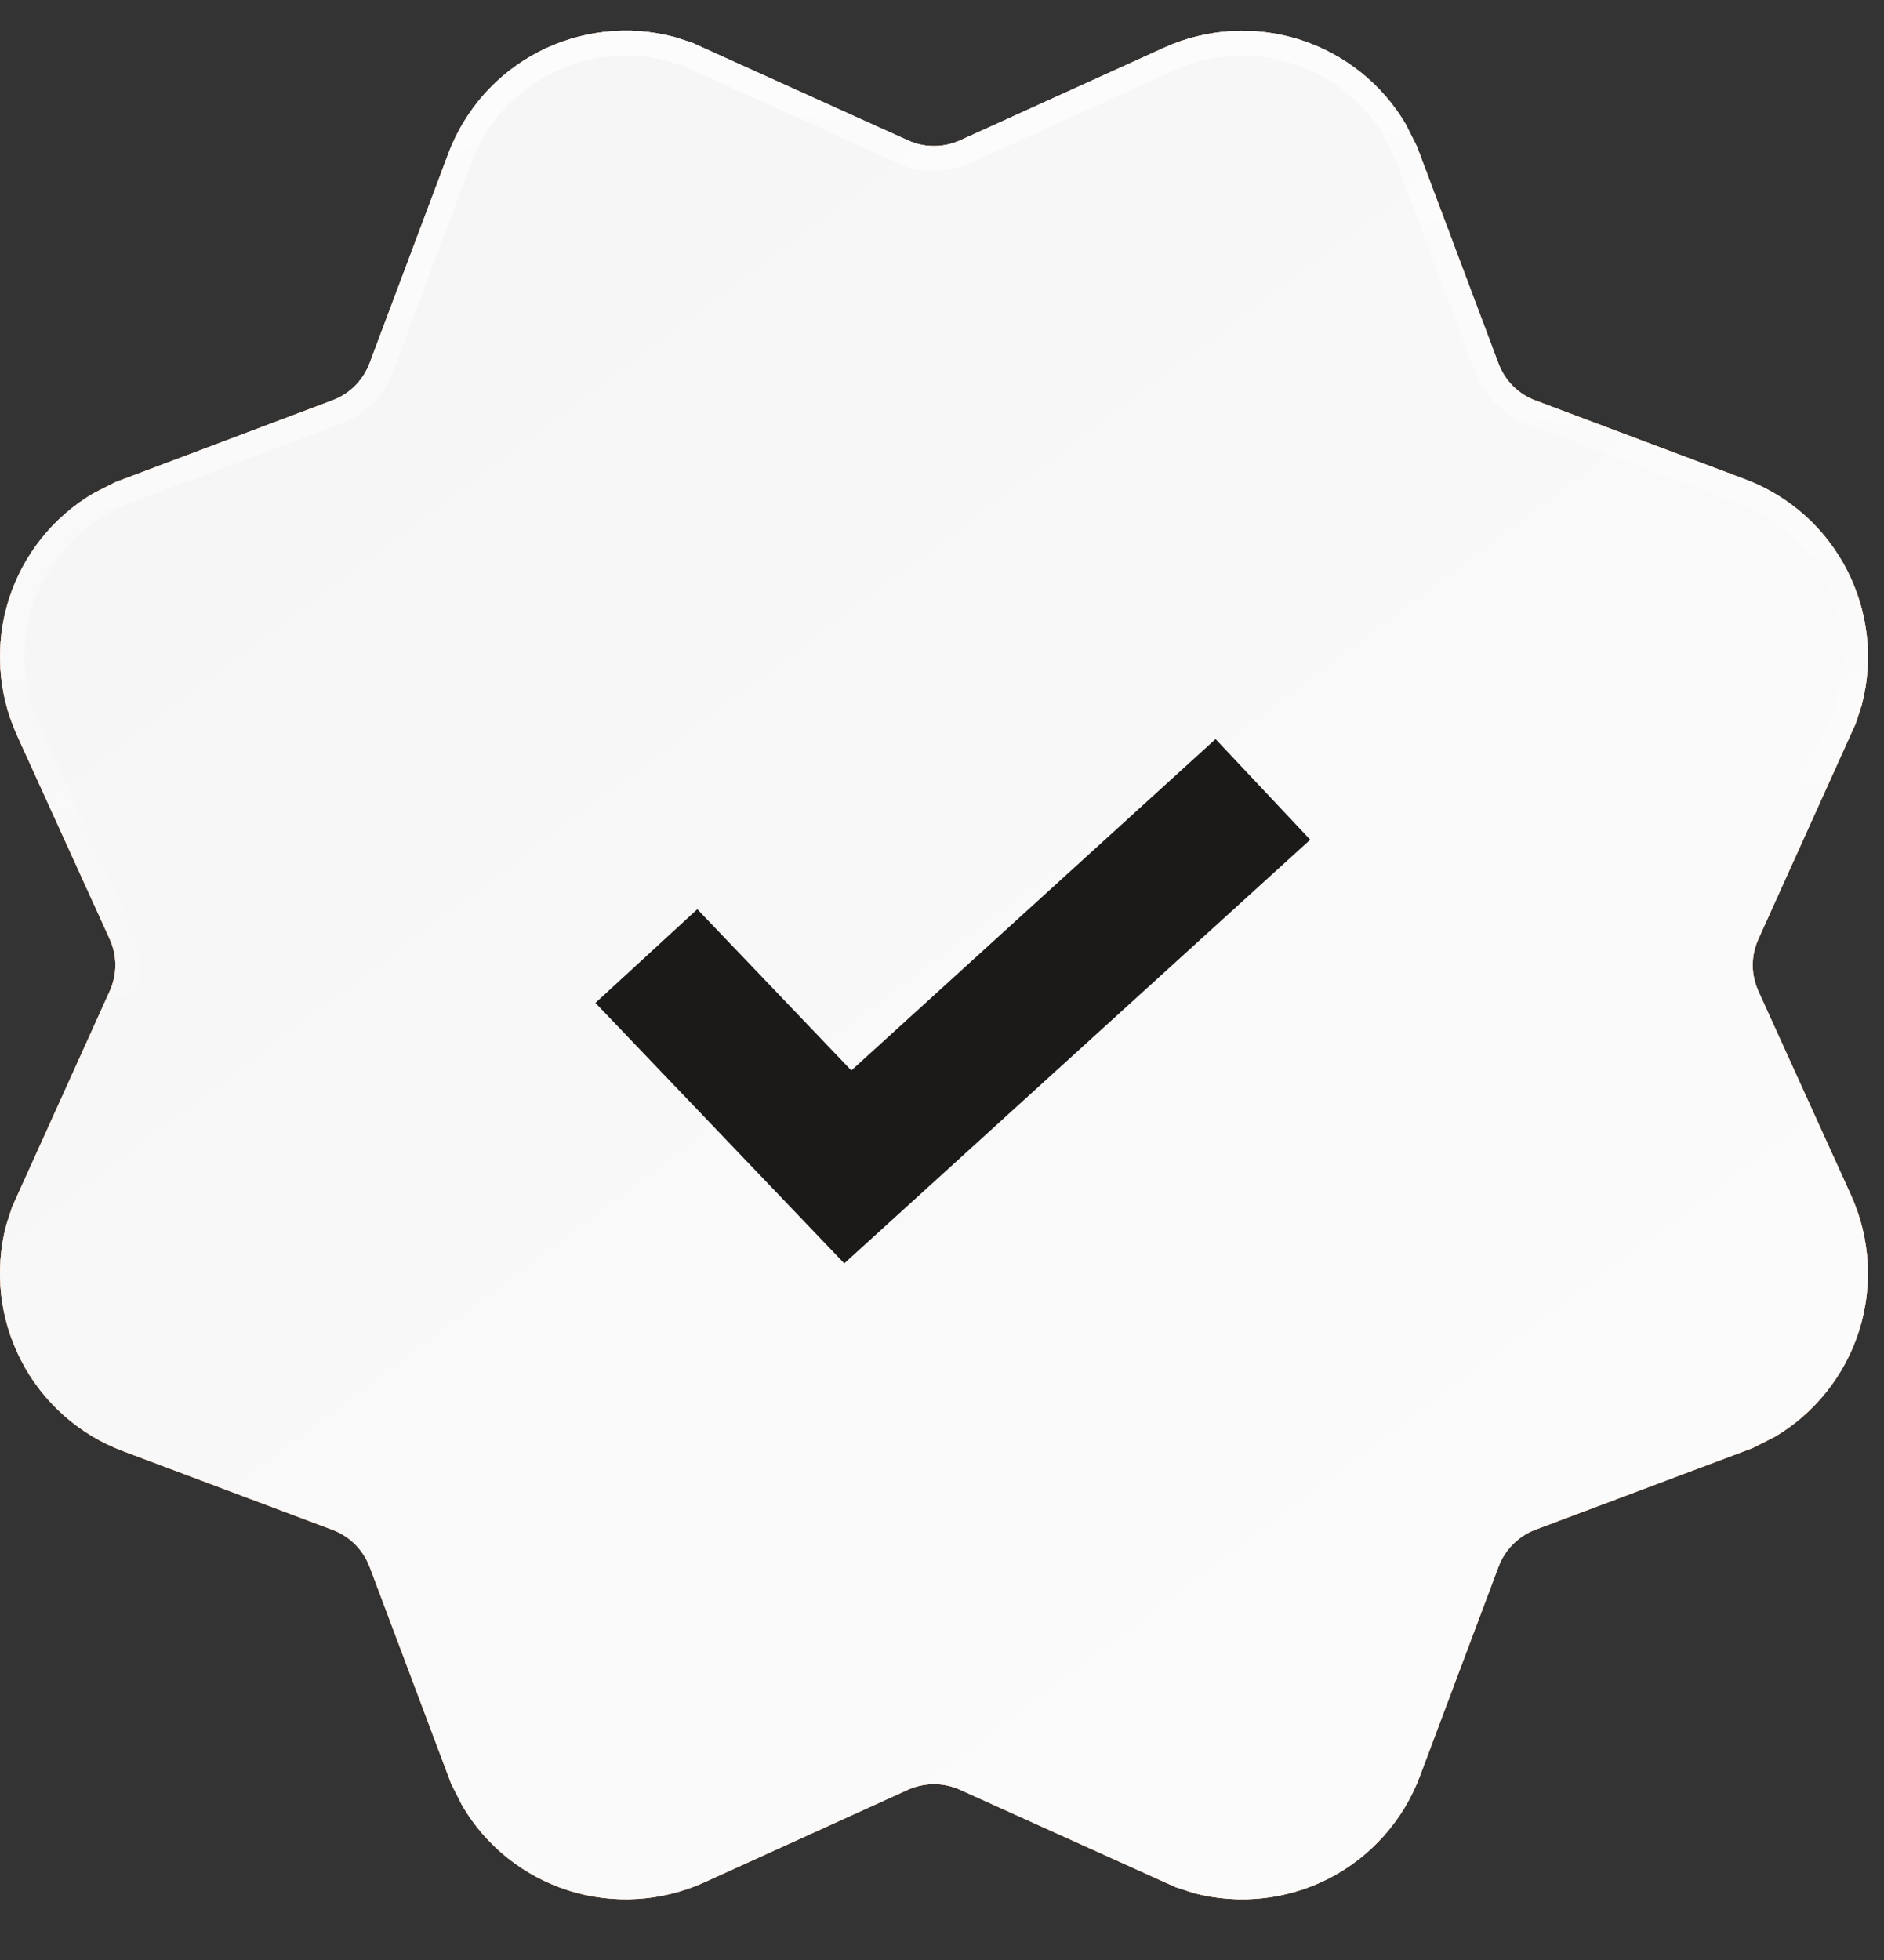
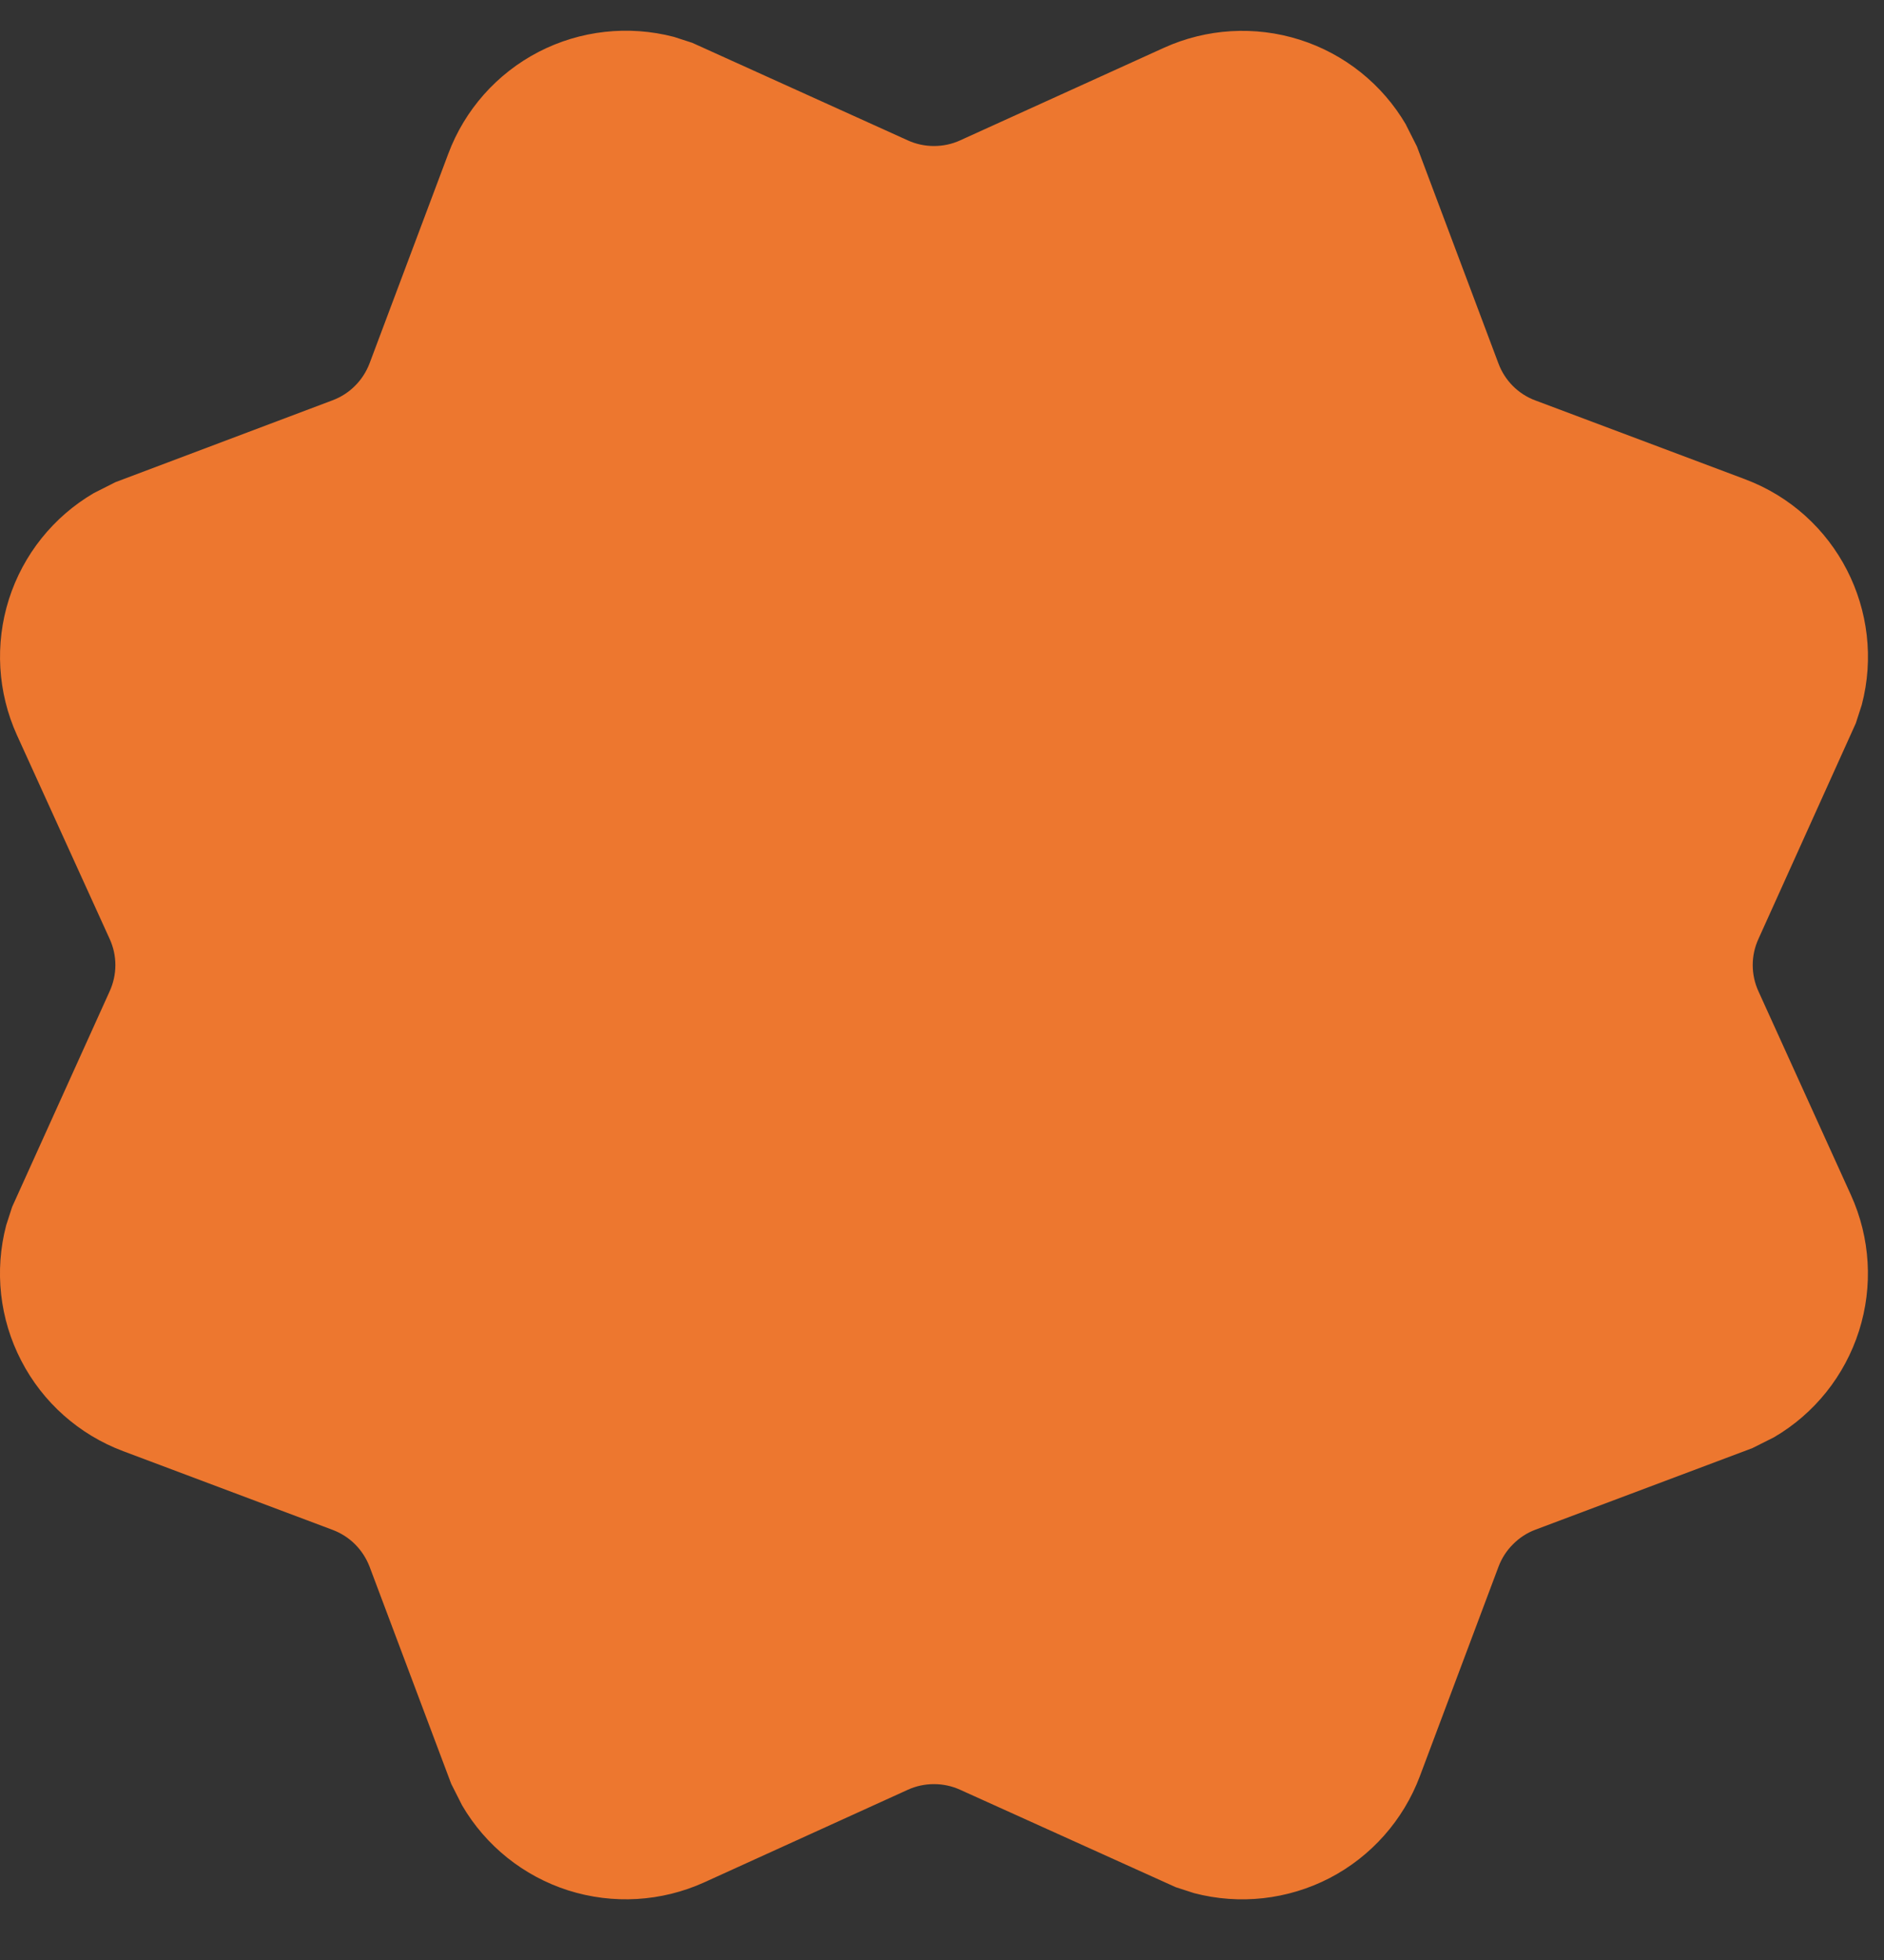
<svg xmlns="http://www.w3.org/2000/svg" width="25" height="26" viewBox="0 0 25 26" fill="none">
  <rect x="0" y="0" width="25" height="26" fill="#333333" stroke="none" />
-   <path d="M18.657 1.656L18.802 1.943L19.884 4.822C19.968 5.047 20.146 5.228 20.374 5.312L23.153 6.356C24.374 6.813 25.029 8.116 24.705 9.35L24.626 9.594L23.334 12.455C23.284 12.564 23.258 12.682 23.258 12.802C23.258 12.922 23.284 13.041 23.334 13.15L24.562 15.854C24.819 16.421 24.857 17.063 24.668 17.656C24.479 18.249 24.078 18.752 23.54 19.066L23.253 19.21L20.374 20.292C20.262 20.334 20.161 20.4 20.077 20.485C19.992 20.569 19.927 20.671 19.885 20.782L18.841 23.562C18.622 24.145 18.195 24.627 17.642 24.914C17.088 25.2 16.448 25.271 15.845 25.113L15.601 25.034L12.741 23.742C12.632 23.692 12.513 23.667 12.393 23.667C12.274 23.667 12.155 23.692 12.046 23.742L9.343 24.971C8.777 25.227 8.135 25.265 7.541 25.077C6.948 24.888 6.446 24.486 6.132 23.949L5.987 23.662L4.904 20.782C4.861 20.671 4.796 20.57 4.711 20.485C4.627 20.401 4.525 20.336 4.413 20.294L1.634 19.25C1.05 19.031 0.568 18.604 0.282 18.05C-0.005 17.497 -0.076 16.857 0.082 16.254L0.161 16.01L1.455 13.15C1.505 13.04 1.531 12.922 1.531 12.802C1.531 12.682 1.505 12.564 1.455 12.455L0.225 9.752C-0.032 9.185 -0.07 8.544 0.118 7.95C0.307 7.357 0.708 6.855 1.245 6.541L1.532 6.396L4.413 5.31C4.525 5.268 4.627 5.203 4.711 5.118C4.796 5.034 4.861 4.932 4.904 4.82L5.948 2.041C6.166 1.457 6.593 0.976 7.146 0.689C7.699 0.403 8.339 0.332 8.942 0.489L9.186 0.568L12.046 1.862C12.155 1.912 12.274 1.937 12.393 1.937C12.513 1.937 12.632 1.912 12.741 1.862L15.445 0.634C16.012 0.377 16.654 0.339 17.247 0.527C17.84 0.715 18.343 1.117 18.657 1.654V1.656Z" fill="white" />
  <path d="M18.657 1.656L18.802 1.943L19.884 4.822C19.968 5.047 20.146 5.228 20.374 5.312L23.153 6.356C24.374 6.813 25.029 8.116 24.705 9.35L24.626 9.594L23.334 12.455C23.284 12.564 23.258 12.682 23.258 12.802C23.258 12.922 23.284 13.041 23.334 13.15L24.562 15.854C24.819 16.421 24.857 17.063 24.668 17.656C24.479 18.249 24.078 18.752 23.54 19.066L23.253 19.21L20.374 20.292C20.262 20.334 20.161 20.4 20.077 20.485C19.992 20.569 19.927 20.671 19.885 20.782L18.841 23.562C18.622 24.145 18.195 24.627 17.642 24.914C17.088 25.2 16.448 25.271 15.845 25.113L15.601 25.034L12.741 23.742C12.632 23.692 12.513 23.667 12.393 23.667C12.274 23.667 12.155 23.692 12.046 23.742L9.343 24.971C8.777 25.227 8.135 25.265 7.541 25.077C6.948 24.888 6.446 24.486 6.132 23.949L5.987 23.662L4.904 20.782C4.861 20.671 4.796 20.57 4.711 20.485C4.627 20.401 4.525 20.336 4.413 20.294L1.634 19.25C1.05 19.031 0.568 18.604 0.282 18.05C-0.005 17.497 -0.076 16.857 0.082 16.254L0.161 16.01L1.455 13.15C1.505 13.04 1.531 12.922 1.531 12.802C1.531 12.682 1.505 12.564 1.455 12.455L0.225 9.752C-0.032 9.185 -0.07 8.544 0.118 7.95C0.307 7.357 0.708 6.855 1.245 6.541L1.532 6.396L4.413 5.31C4.525 5.268 4.627 5.203 4.711 5.118C4.796 5.034 4.861 4.932 4.904 4.82L5.948 2.041C6.166 1.457 6.593 0.976 7.146 0.689C7.699 0.403 8.339 0.332 8.942 0.489L9.186 0.568L12.046 1.862C12.155 1.912 12.274 1.937 12.393 1.937C12.513 1.937 12.632 1.912 12.741 1.862L15.445 0.634C16.012 0.377 16.654 0.339 17.247 0.527C17.84 0.715 18.343 1.117 18.657 1.654V1.656Z" fill="#ED772F" />
-   <path d="M18.657 1.656L18.802 1.943L19.884 4.822C19.968 5.047 20.146 5.228 20.374 5.312L23.153 6.356C24.374 6.813 25.029 8.116 24.705 9.35L24.626 9.594L23.334 12.455C23.284 12.564 23.258 12.682 23.258 12.802C23.258 12.922 23.284 13.041 23.334 13.15L24.562 15.854C24.819 16.421 24.857 17.063 24.668 17.656C24.479 18.249 24.078 18.752 23.54 19.066L23.253 19.21L20.374 20.292C20.262 20.334 20.161 20.4 20.077 20.485C19.992 20.569 19.927 20.671 19.885 20.782L18.841 23.562C18.622 24.145 18.195 24.627 17.642 24.914C17.088 25.2 16.448 25.271 15.845 25.113L15.601 25.034L12.741 23.742C12.632 23.692 12.513 23.667 12.393 23.667C12.274 23.667 12.155 23.692 12.046 23.742L9.343 24.971C8.777 25.227 8.135 25.265 7.541 25.077C6.948 24.888 6.446 24.486 6.132 23.949L5.987 23.662L4.904 20.782C4.861 20.671 4.796 20.57 4.711 20.485C4.627 20.401 4.525 20.336 4.413 20.294L1.634 19.25C1.05 19.031 0.568 18.604 0.282 18.05C-0.005 17.497 -0.076 16.857 0.082 16.254L0.161 16.01L1.455 13.15C1.505 13.04 1.531 12.922 1.531 12.802C1.531 12.682 1.505 12.564 1.455 12.455L0.225 9.752C-0.032 9.185 -0.07 8.544 0.118 7.95C0.307 7.357 0.708 6.855 1.245 6.541L1.532 6.396L4.413 5.31C4.525 5.268 4.627 5.203 4.711 5.118C4.796 5.034 4.861 4.932 4.904 4.82L5.948 2.041C6.166 1.457 6.593 0.976 7.146 0.689C7.699 0.403 8.339 0.332 8.942 0.489L9.186 0.568L12.046 1.862C12.155 1.912 12.274 1.937 12.393 1.937C12.513 1.937 12.632 1.912 12.741 1.862L15.445 0.634C16.012 0.377 16.654 0.339 17.247 0.527C17.84 0.715 18.343 1.117 18.657 1.654V1.656Z" fill="url(#paint0_linear_2088_226)" fill-opacity="0.39" />
-   <path d="M18.657 1.656L18.802 1.943L19.884 4.822C19.968 5.047 20.146 5.228 20.374 5.312L23.153 6.356C24.374 6.813 25.029 8.116 24.705 9.35L24.626 9.594L23.334 12.455C23.284 12.564 23.258 12.682 23.258 12.802C23.258 12.922 23.284 13.041 23.334 13.15L24.562 15.854C24.819 16.421 24.857 17.063 24.668 17.656C24.479 18.249 24.078 18.752 23.54 19.066L23.253 19.21L20.374 20.292C20.262 20.334 20.161 20.4 20.077 20.485C19.992 20.569 19.927 20.671 19.885 20.782L18.841 23.562C18.622 24.145 18.195 24.627 17.642 24.914C17.088 25.2 16.448 25.271 15.845 25.113L15.601 25.034L12.741 23.742C12.632 23.692 12.513 23.667 12.393 23.667C12.274 23.667 12.155 23.692 12.046 23.742L9.343 24.971C8.777 25.227 8.135 25.265 7.541 25.077C6.948 24.888 6.446 24.486 6.132 23.949L5.987 23.662L4.904 20.782C4.861 20.671 4.796 20.57 4.711 20.485C4.627 20.401 4.525 20.336 4.413 20.294L1.634 19.25C1.05 19.031 0.568 18.604 0.282 18.05C-0.005 17.497 -0.076 16.857 0.082 16.254L0.161 16.01L1.455 13.15C1.505 13.04 1.531 12.922 1.531 12.802C1.531 12.682 1.505 12.564 1.455 12.455L0.225 9.752C-0.032 9.185 -0.07 8.544 0.118 7.95C0.307 7.357 0.708 6.855 1.245 6.541L1.532 6.396L4.413 5.31C4.525 5.268 4.627 5.203 4.711 5.118C4.796 5.034 4.861 4.932 4.904 4.82L5.948 2.041C6.166 1.457 6.593 0.976 7.146 0.689C7.699 0.403 8.339 0.332 8.942 0.489L9.186 0.568L12.046 1.862C12.155 1.912 12.274 1.937 12.393 1.937C12.513 1.937 12.632 1.912 12.741 1.862L15.445 0.634C16.012 0.377 16.654 0.339 17.247 0.527C17.84 0.715 18.343 1.117 18.657 1.654V1.656Z" fill="url(#paint1_radial_2088_226)" />
-   <path d="M7.223 0.836C7.739 0.568 8.337 0.501 8.899 0.648L9.129 0.723L11.979 2.013V2.012C12.109 2.071 12.25 2.103 12.394 2.103C12.537 2.103 12.679 2.071 12.81 2.012L15.514 0.784C16.043 0.544 16.643 0.508 17.197 0.684C17.749 0.859 18.216 1.232 18.51 1.729L18.65 2.009L19.73 4.88C19.831 5.149 20.043 5.365 20.315 5.467L23.096 6.511C24.236 6.937 24.848 8.156 24.544 9.309L24.471 9.535L23.184 12.387C23.124 12.517 23.094 12.659 23.094 12.802C23.094 12.909 23.111 13.017 23.145 13.118L23.184 13.218L24.412 15.922C24.652 16.452 24.687 17.052 24.511 17.606C24.335 18.159 23.96 18.627 23.46 18.921L23.19 19.057L20.315 20.138C20.182 20.188 20.061 20.267 19.96 20.368C19.859 20.469 19.782 20.591 19.731 20.725L18.686 23.504C18.482 24.049 18.083 24.5 17.566 24.768C17.052 25.034 16.456 25.1 15.896 24.955L15.664 24.882L12.809 23.592H12.808C12.678 23.533 12.536 23.502 12.394 23.502C12.25 23.502 12.108 23.532 11.977 23.592L9.275 24.82C8.746 25.06 8.146 25.096 7.592 24.92C7.107 24.766 6.687 24.459 6.393 24.048L6.274 23.865L6.137 23.592L5.058 20.725V20.724L5.015 20.626C4.966 20.531 4.903 20.444 4.827 20.368C4.726 20.268 4.605 20.19 4.472 20.14L1.691 19.096C1.146 18.891 0.696 18.492 0.428 17.975C0.16 17.457 0.094 16.859 0.242 16.296L0.241 16.295L0.315 16.068L1.605 13.218C1.665 13.087 1.695 12.945 1.695 12.802C1.695 12.694 1.678 12.588 1.645 12.486L1.605 12.387L0.375 9.684C0.135 9.154 0.099 8.554 0.275 8C0.451 7.447 0.824 6.979 1.324 6.685L1.599 6.546L4.472 5.465C4.605 5.414 4.727 5.335 4.828 5.234C4.929 5.133 5.007 5.012 5.058 4.878L6.102 2.099H6.103C6.307 1.554 6.706 1.104 7.223 0.836ZM6.707 13.743C6.704 14.005 6.804 14.259 6.985 14.448L9.806 17.269C9.903 17.366 10.019 17.442 10.146 17.492C10.274 17.543 10.412 17.566 10.549 17.561C10.686 17.557 10.821 17.524 10.945 17.465L10.874 17.316L10.804 17.167C10.72 17.206 10.629 17.229 10.537 17.232C10.445 17.235 10.353 17.219 10.268 17.186C10.182 17.152 10.103 17.1 10.038 17.035L7.222 14.218C7.101 14.091 7.034 13.922 7.036 13.747L6.872 13.745L6.707 13.743ZM7.702 12.915L7.704 13.079C7.88 13.077 8.05 13.145 8.178 13.267L8.292 13.148L8.405 13.028C8.216 12.847 7.963 12.747 7.7 12.75L7.702 12.915Z" stroke="url(#paint2_linear_2088_226)" stroke-opacity="0.66" stroke-width="0.329" />
-   <path d="M16.13 9.804L11.297 14.2L9.253 12.061L7.901 13.304L11.203 16.759L17.386 11.139L16.13 9.804Z" fill="#1B1A19" />
  <defs>
    <linearGradient id="paint0_linear_2088_226" x1="29.311" y1="20.994" x2="-6.356" y2="18.127" gradientUnits="userSpaceOnUse">
      <stop stop-color="white" stop-opacity="0" />
      <stop offset="0.432" stop-color="white" />
      <stop offset="1" stop-color="white" stop-opacity="0" />
    </linearGradient>
    <radialGradient id="paint1_radial_2088_226" cx="0" cy="0" r="1" gradientUnits="userSpaceOnUse" gradientTransform="translate(29.083 36.281) rotate(-126.01) scale(66.663 221979)">
      <stop stop-color="white" />
      <stop offset="1" stop-color="#F0F0F0" />
    </radialGradient>
    <linearGradient id="paint2_linear_2088_226" x1="12.394" y1="0.407" x2="13.601" y2="13.278" gradientUnits="userSpaceOnUse">
      <stop stop-color="white" />
      <stop offset="1" stop-color="white" stop-opacity="0" />
    </linearGradient>
  </defs>
</svg>